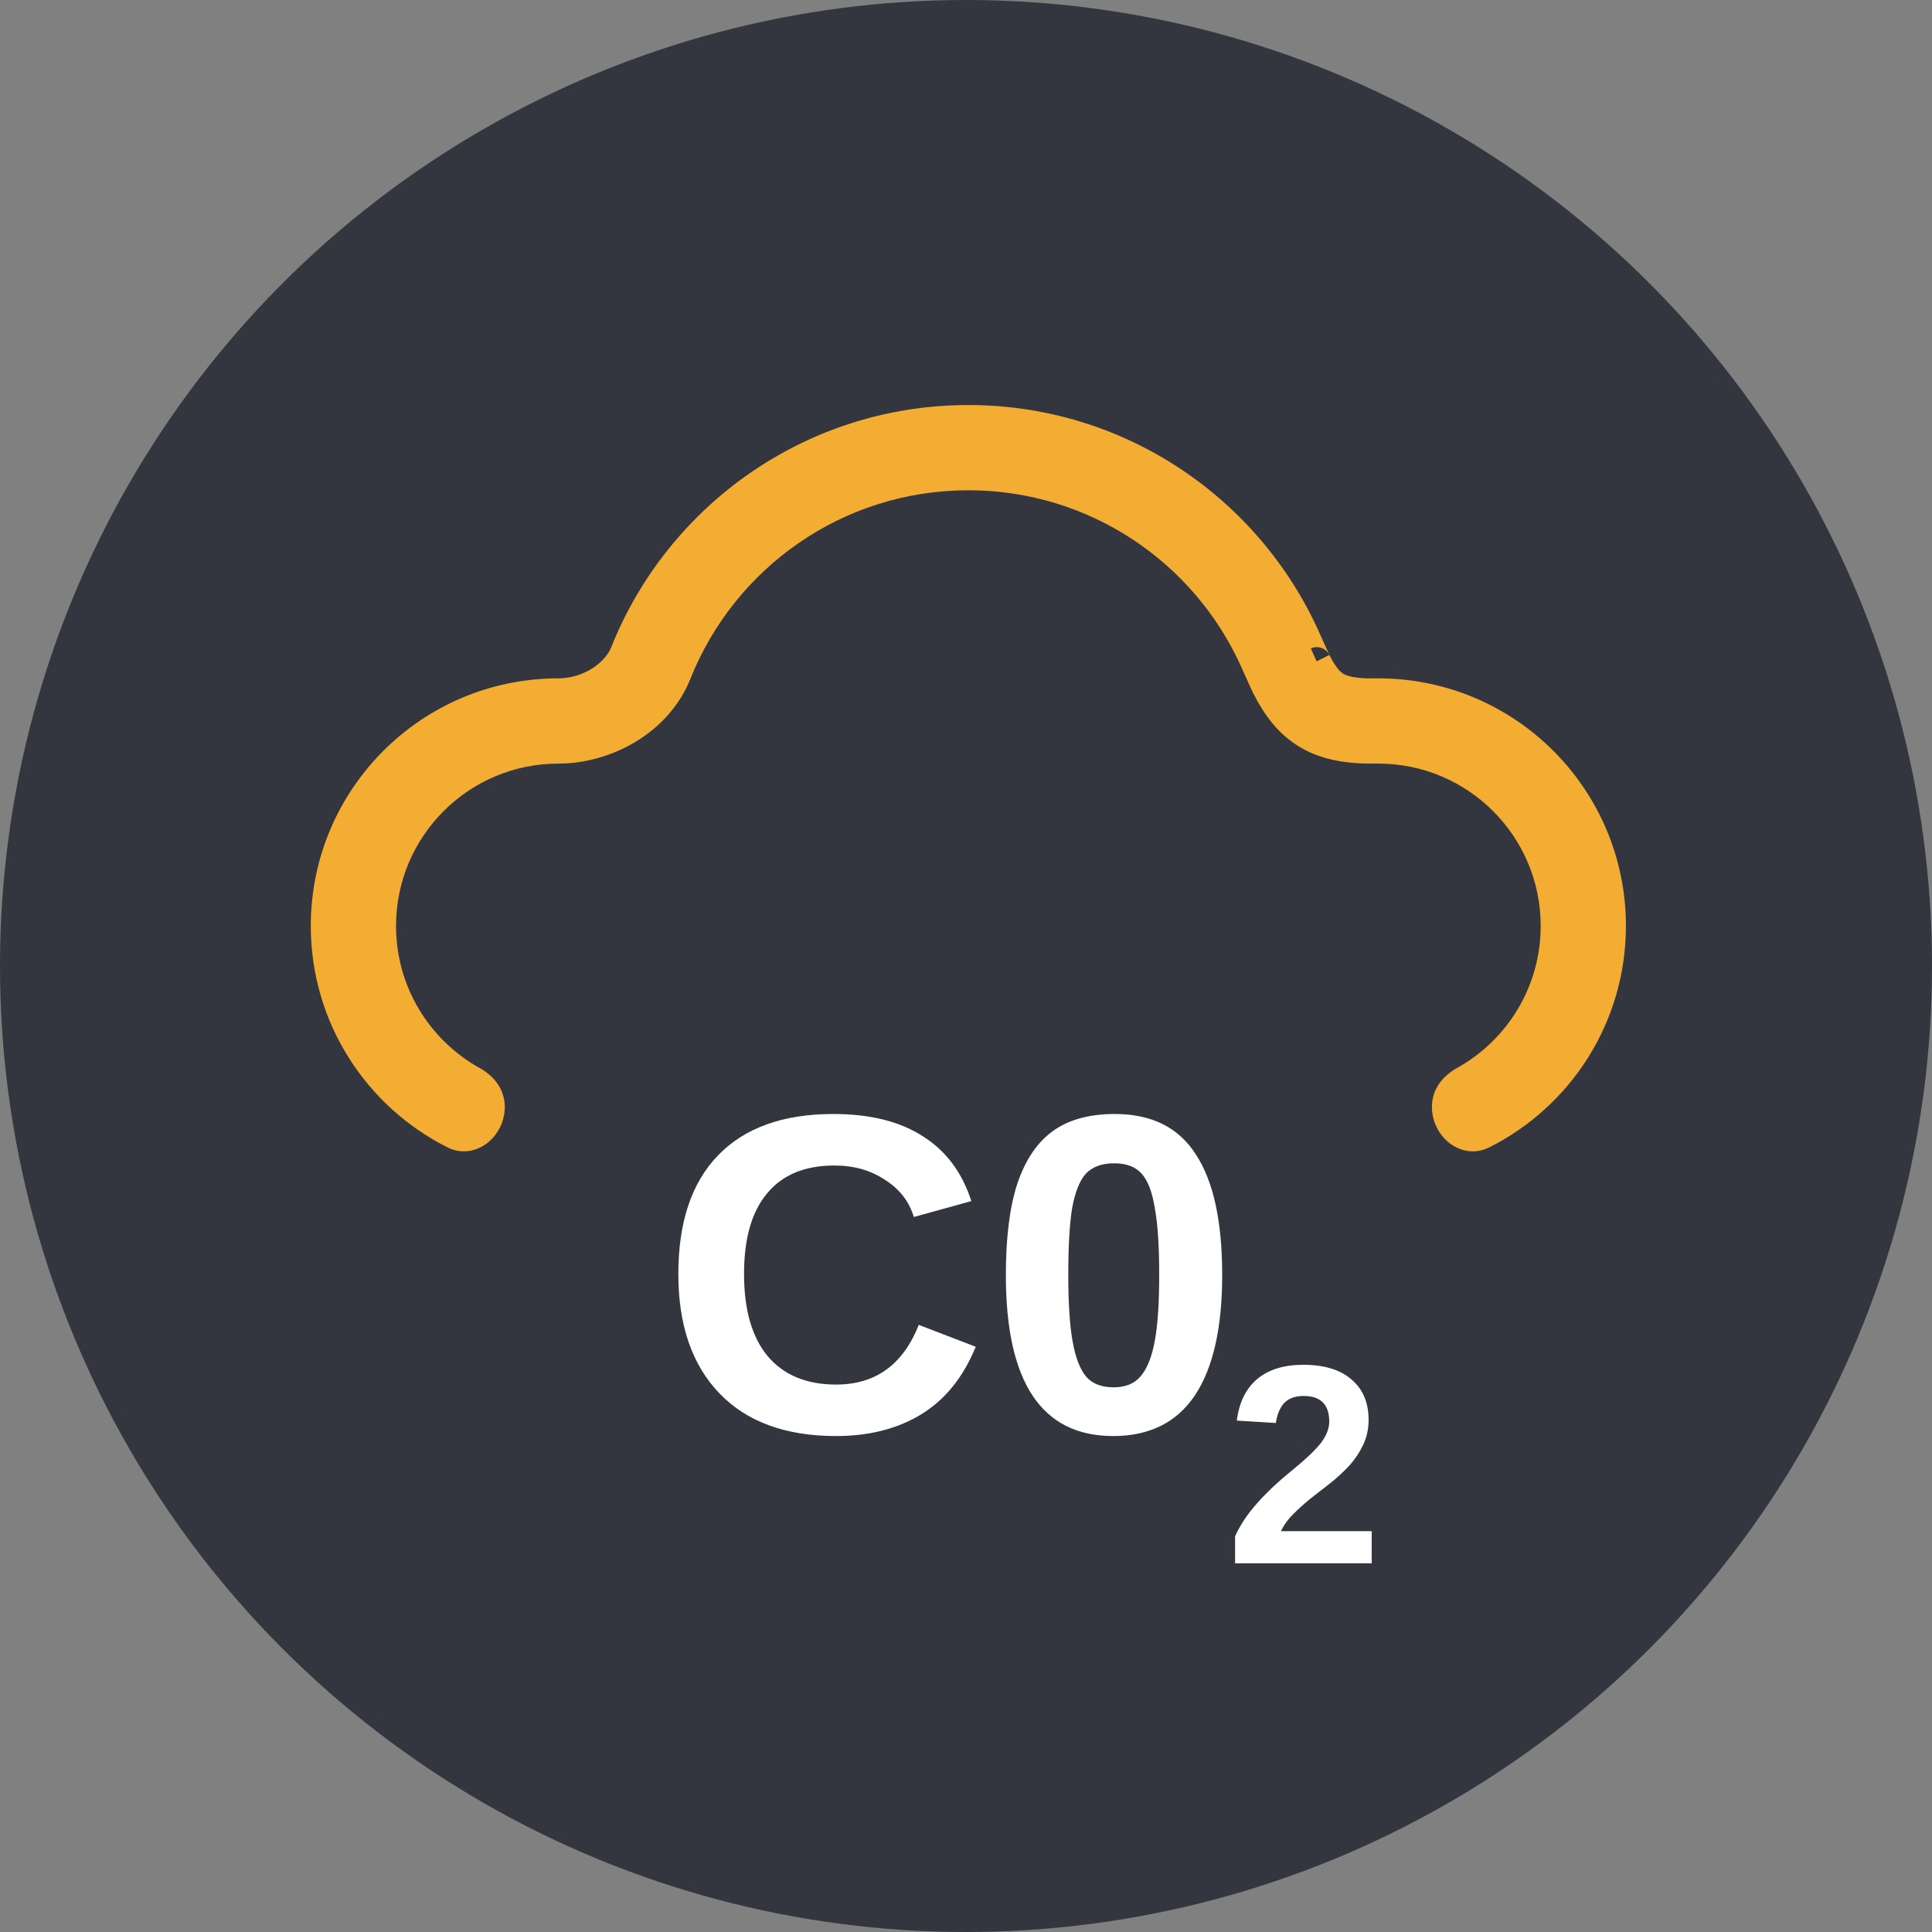
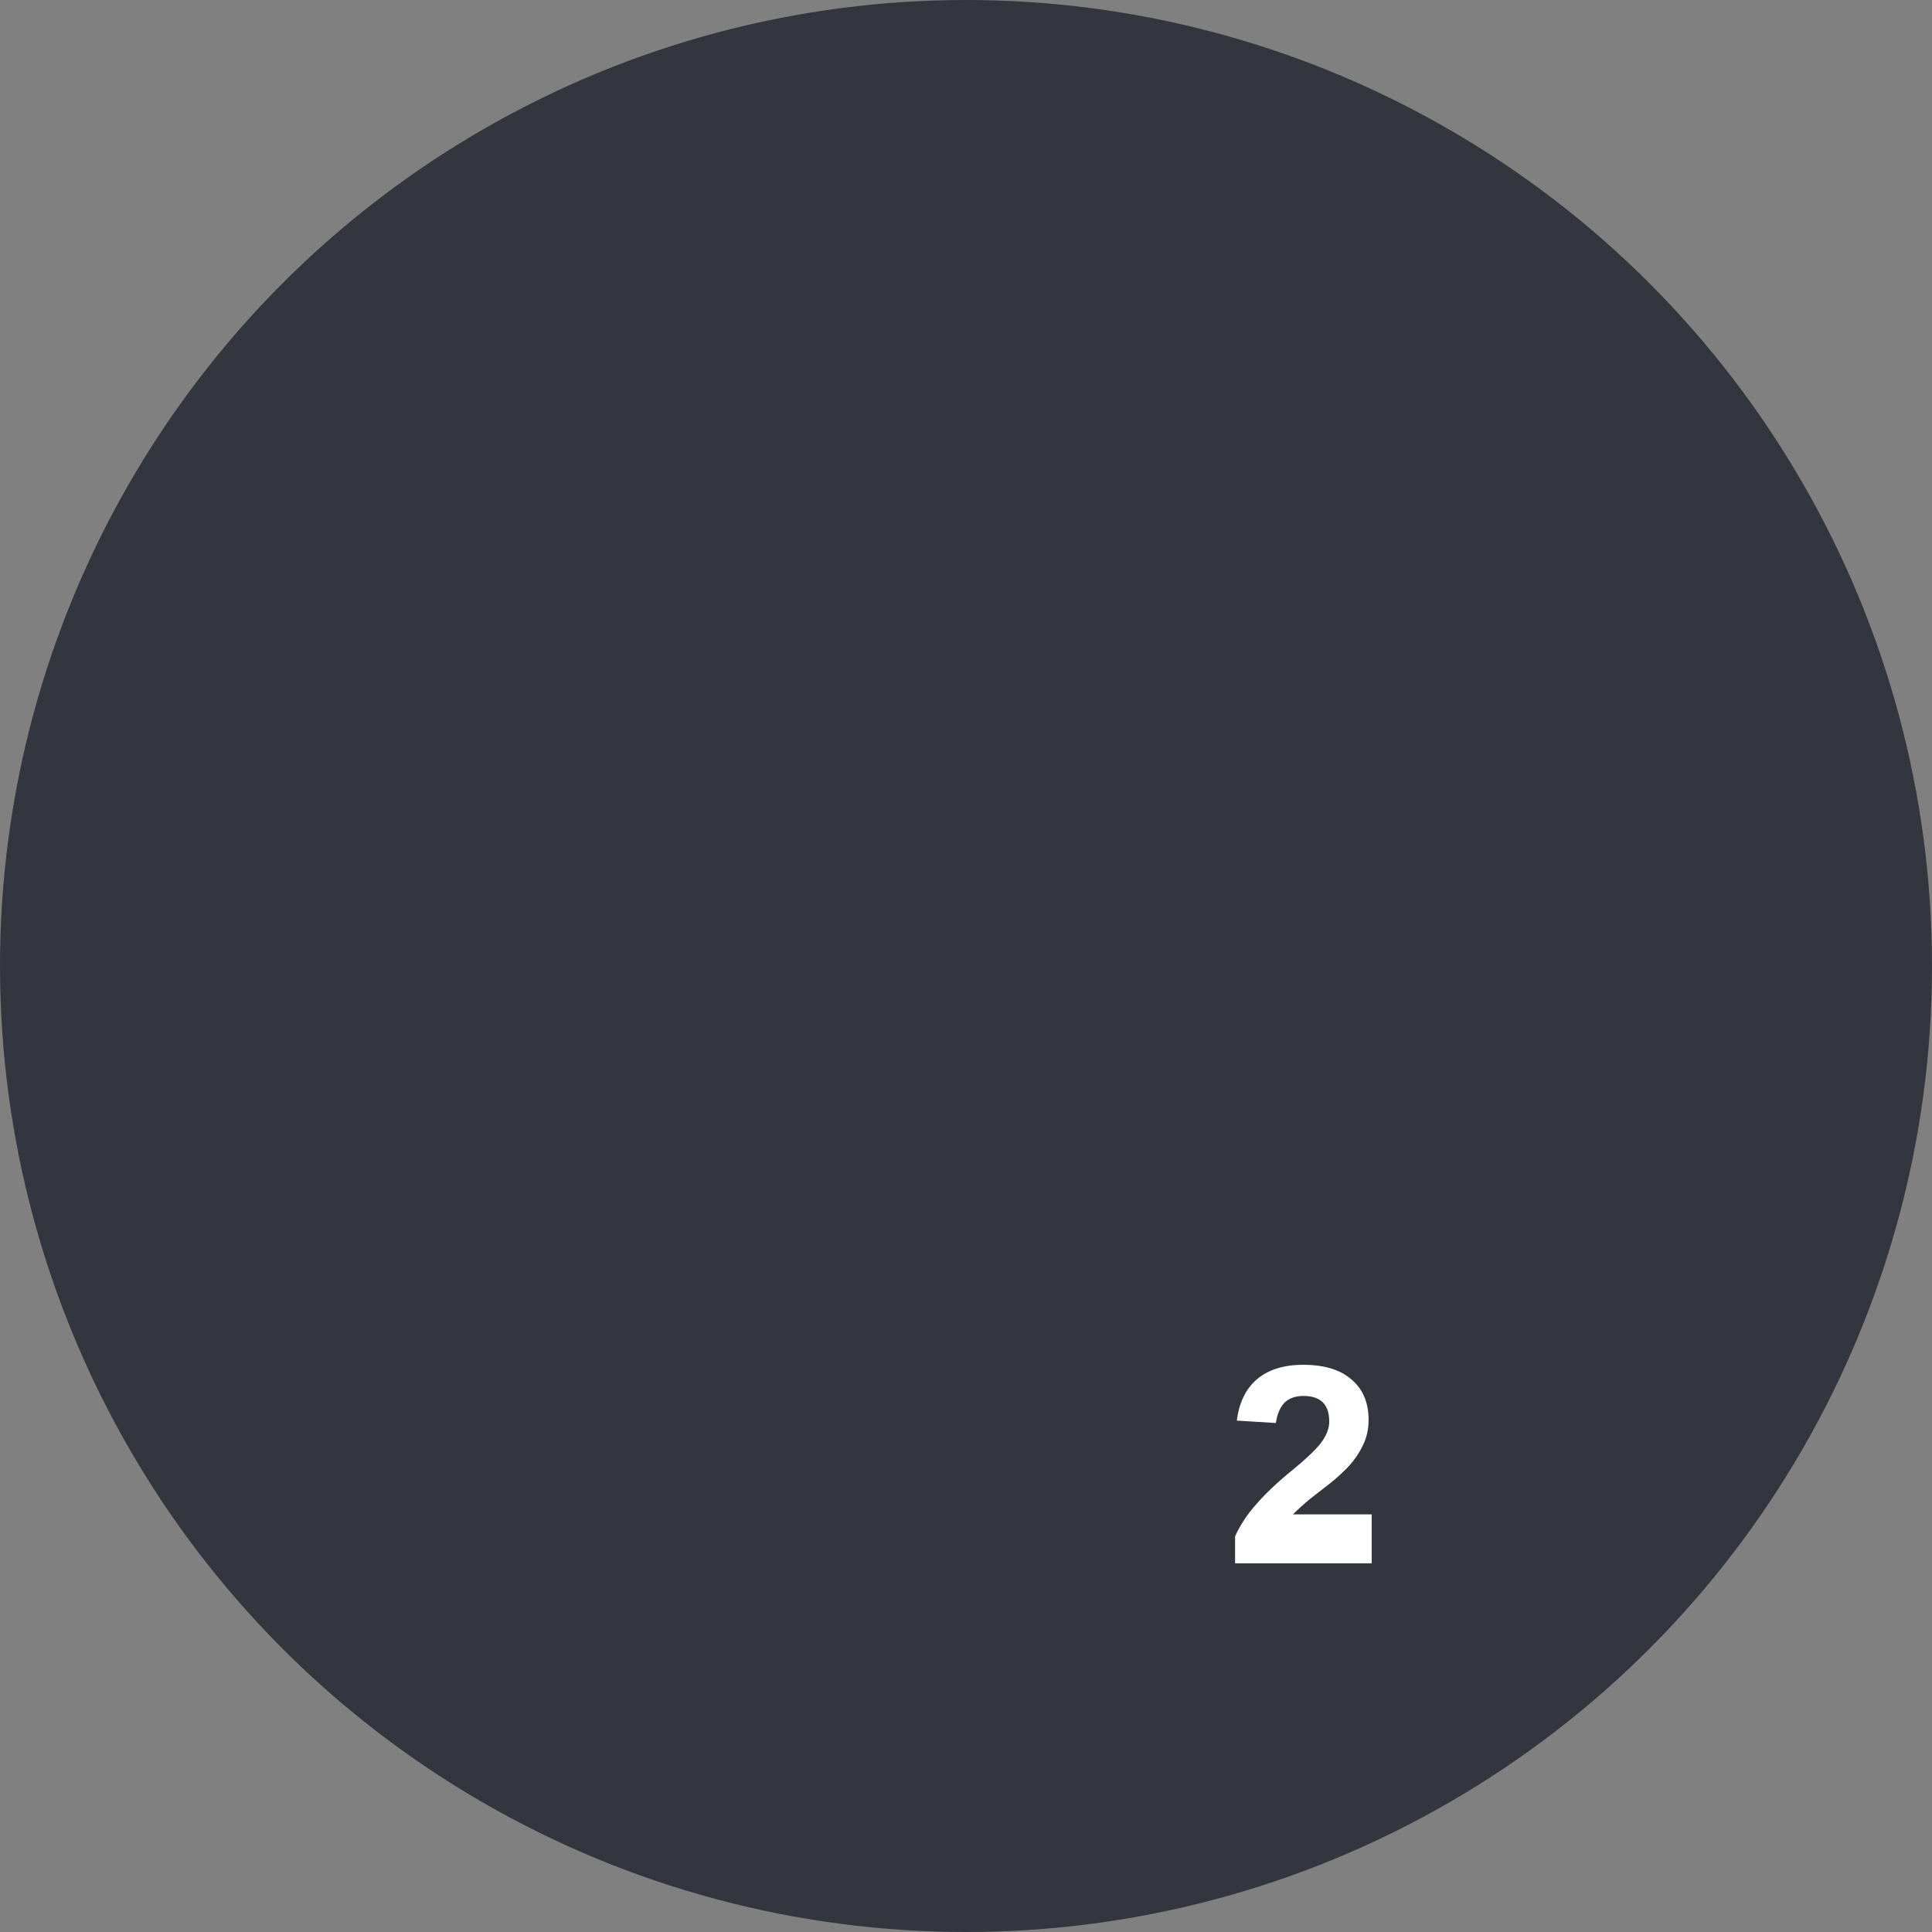
<svg xmlns="http://www.w3.org/2000/svg" width="68" height="68" viewBox="0 0 68 68" fill="none">
  <rect x="0" y="0" width="68" height="68" fill="#808080" stroke="none" />
  <circle cx="34" cy="34" r="34" fill="#33363F" />
-   <path d="M29.427 48.732C30.815 48.732 31.785 48.032 32.338 46.631L34.343 47.402C33.906 48.469 33.27 49.259 32.434 49.773C31.599 50.287 30.596 50.544 29.427 50.544C27.654 50.544 26.285 50.043 25.321 49.041C24.357 48.038 23.875 46.638 23.875 44.838C23.875 43.026 24.338 41.638 25.263 40.675C26.201 39.698 27.557 39.209 29.331 39.209C30.629 39.209 31.682 39.473 32.492 40C33.302 40.514 33.867 41.272 34.188 42.275L32.164 42.834C31.997 42.281 31.657 41.844 31.143 41.523C30.641 41.188 30.05 41.022 29.369 41.022C28.328 41.022 27.538 41.349 26.998 42.005C26.458 42.647 26.188 43.592 26.188 44.838C26.188 46.098 26.465 47.062 27.017 47.73C27.583 48.398 28.386 48.732 29.427 48.732ZM43.017 44.877C43.017 46.74 42.696 48.154 42.053 49.118C41.411 50.069 40.453 50.544 39.181 50.544C36.662 50.544 35.403 48.655 35.403 44.877C35.403 43.553 35.538 42.48 35.808 41.658C36.09 40.822 36.508 40.205 37.061 39.807C37.613 39.409 38.339 39.209 39.239 39.209C40.537 39.209 41.488 39.685 42.092 40.636C42.709 41.574 43.017 42.988 43.017 44.877ZM40.8 44.877C40.8 43.862 40.749 43.078 40.646 42.525C40.556 41.96 40.402 41.555 40.184 41.311C39.965 41.066 39.644 40.944 39.22 40.944C38.783 40.944 38.449 41.066 38.217 41.311C37.999 41.555 37.838 41.96 37.735 42.525C37.645 43.078 37.6 43.862 37.6 44.877C37.6 45.879 37.652 46.663 37.755 47.229C37.857 47.794 38.018 48.205 38.236 48.462C38.455 48.707 38.776 48.829 39.2 48.829C39.612 48.829 39.926 48.7 40.145 48.443C40.376 48.173 40.543 47.756 40.646 47.19C40.749 46.625 40.8 45.854 40.8 44.877Z" fill="white" />
-   <path d="M43.471 55.024V54.073C43.648 53.679 43.901 53.297 44.23 52.928C44.56 52.55 44.977 52.157 45.483 51.747C45.965 51.354 46.303 51.032 46.496 50.783C46.688 50.526 46.785 50.277 46.785 50.036C46.785 49.434 46.483 49.133 45.881 49.133C45.592 49.133 45.367 49.213 45.206 49.374C45.054 49.535 44.953 49.771 44.905 50.085L43.532 50C43.612 49.366 43.849 48.88 44.243 48.542C44.644 48.205 45.186 48.036 45.869 48.036C46.608 48.036 47.174 48.209 47.568 48.554C47.969 48.892 48.17 49.366 48.17 49.976C48.17 50.297 48.106 50.591 47.977 50.856C47.857 51.113 47.696 51.354 47.496 51.579C47.295 51.795 47.074 52 46.833 52.193C46.592 52.378 46.355 52.563 46.122 52.747C45.897 52.932 45.692 53.117 45.508 53.301C45.323 53.486 45.182 53.683 45.086 53.892H48.279V55.024H43.471Z" fill="white" />
-   <path fill-rule="evenodd" clip-rule="evenodd" d="M34.083 14.756C28.593 14.756 23.899 18.152 21.982 22.955C21.66 23.761 20.675 24.376 19.654 24.376C15.117 24.376 11.439 28.053 11.439 32.59C11.439 35.805 13.285 38.588 15.976 39.937C16.586 40.244 17.245 39.678 17.266 38.995C17.279 38.557 17.019 38.237 16.636 38.025C14.729 36.963 13.439 34.928 13.439 32.59C13.439 29.158 16.221 26.376 19.654 26.376C21.335 26.376 23.16 25.4 23.84 23.696C25.463 19.628 29.439 16.756 34.083 16.756C38.563 16.756 42.422 19.429 44.146 23.271L44.192 23.372C44.395 23.826 44.516 24.095 44.557 24.177C44.893 24.843 45.304 25.412 45.909 25.804C46.515 26.196 47.202 26.338 47.948 26.372C48.039 26.376 48.207 26.376 48.46 26.376L48.512 26.376C51.944 26.376 54.727 29.158 54.727 32.59C54.727 34.928 53.437 36.964 51.529 38.025C51.147 38.237 50.886 38.558 50.9 38.995C50.92 39.678 51.579 40.244 52.19 39.938C54.88 38.589 56.727 35.805 56.727 32.59C56.727 28.053 53.049 24.376 48.512 24.376C48.193 24.376 48.076 24.375 48.038 24.373C47.479 24.348 47.189 24.25 46.996 24.125C46.804 24.001 46.595 23.776 46.343 23.276C46.343 23.277 46.343 23.277 46.342 23.275C46.34 23.27 46.333 23.255 46.318 23.223C46.3 23.184 46.276 23.131 46.244 23.061C46.181 22.921 46.092 22.721 45.971 22.453C43.936 17.918 39.38 14.756 34.083 14.756Z" fill="#F4AD33" />
-   <path d="M21.982 22.955L21.518 22.77L21.982 22.955ZM23.84 23.696L23.375 23.511L23.84 23.696ZM44.146 23.271L44.602 23.067L44.602 23.067L44.146 23.271ZM44.192 23.372L44.648 23.168L44.648 23.168L44.192 23.372ZM44.557 24.177L44.111 24.402L44.111 24.402L44.557 24.177ZM45.909 25.804L46.181 25.384V25.384L45.909 25.804ZM47.948 26.372L47.97 25.872L47.97 25.872L47.948 26.372ZM48.46 26.376L48.459 25.876H48.459L48.46 26.376ZM48.512 26.376V25.876H48.512L48.512 26.376ZM48.038 24.373L48.016 24.873H48.016L48.038 24.373ZM46.996 24.125L47.268 23.706L47.268 23.706L46.996 24.125ZM46.343 23.276L46.789 23.051L45.896 23.501L46.343 23.276ZM46.342 23.275L46.794 23.061L46.794 23.061L46.342 23.275ZM46.318 23.223L46.773 23.014L46.773 23.014L46.318 23.223ZM46.244 23.061L45.789 23.267V23.267L46.244 23.061ZM45.971 22.453L46.427 22.248L46.427 22.248L45.971 22.453ZM51.529 38.025L51.286 37.588L51.529 38.025ZM16.636 38.025L16.393 38.461L16.636 38.025ZM52.19 39.938L51.966 39.491L52.19 39.938ZM15.976 39.937L16.2 39.49L15.976 39.937ZM22.446 23.14C24.29 18.521 28.805 15.256 34.083 15.256V14.256C28.381 14.256 23.508 17.784 21.518 22.77L22.446 23.14ZM19.654 24.876C20.843 24.876 22.036 24.169 22.446 23.14L21.518 22.77C21.285 23.354 20.508 23.876 19.654 23.876V24.876ZM11.939 32.59C11.939 28.33 15.393 24.876 19.654 24.876V23.876C14.841 23.876 10.939 27.777 10.939 32.59H11.939ZM16.2 39.49C13.672 38.223 11.939 35.608 11.939 32.59H10.939C10.939 36.001 12.899 38.953 15.751 40.384L16.2 39.49ZM12.939 32.59C12.939 35.116 14.334 37.316 16.393 38.461L16.879 37.588C15.124 36.611 13.939 34.739 13.939 32.59H12.939ZM19.654 25.876C15.945 25.876 12.939 28.882 12.939 32.59H13.939C13.939 29.434 16.497 26.876 19.654 26.876V25.876ZM23.375 23.511C22.785 24.989 21.171 25.876 19.654 25.876V26.876C21.498 26.876 23.534 25.811 24.304 23.882L23.375 23.511ZM34.083 16.256C29.227 16.256 25.072 19.259 23.375 23.511L24.304 23.882C25.854 19.997 29.65 17.256 34.083 17.256V16.256ZM44.602 23.067C42.8 19.051 38.767 16.256 34.083 16.256V17.256C38.359 17.256 42.043 19.807 43.69 23.476L44.602 23.067ZM44.648 23.168L44.602 23.067L43.69 23.476L43.735 23.577L44.648 23.168ZM45.004 23.952C44.969 23.884 44.855 23.631 44.648 23.168L43.735 23.577C43.934 24.021 44.063 24.307 44.111 24.402L45.004 23.952ZM46.181 25.384C45.679 25.059 45.319 24.576 45.004 23.952L44.111 24.402C44.468 25.11 44.929 25.765 45.638 26.224L46.181 25.384ZM47.97 25.872C47.271 25.84 46.683 25.71 46.181 25.384L45.638 26.224C46.347 26.683 47.133 26.835 47.925 26.871L47.97 25.872ZM48.459 25.876C48.199 25.876 48.047 25.875 47.97 25.872L47.925 26.871C48.031 26.876 48.214 26.876 48.46 26.876L48.459 25.876ZM48.512 25.876L48.459 25.876L48.46 26.876L48.512 26.876L48.512 25.876ZM55.227 32.59C55.227 28.882 52.221 25.876 48.512 25.876V26.876C51.668 26.876 54.227 29.434 54.227 32.59H55.227ZM51.772 38.462C53.832 37.316 55.227 35.116 55.227 32.59H54.227C54.227 34.739 53.041 36.611 51.286 37.588L51.772 38.462ZM56.227 32.59C56.227 35.609 54.494 38.223 51.966 39.491L52.414 40.385C55.267 38.954 57.227 36.001 57.227 32.59H56.227ZM48.512 24.876C52.773 24.876 56.227 28.33 56.227 32.59H57.227C57.227 27.777 53.325 23.876 48.512 23.876V24.876ZM48.016 24.873C48.069 24.875 48.203 24.876 48.512 24.876V23.876C48.352 23.876 48.244 23.875 48.172 23.875C48.135 23.875 48.109 23.875 48.09 23.875C48.08 23.875 48.073 23.874 48.068 23.874C48.063 23.874 48.061 23.874 48.061 23.874L48.016 24.873ZM46.724 24.545C47.02 24.736 47.41 24.846 48.016 24.873L48.061 23.874C47.548 23.851 47.357 23.763 47.268 23.706L46.724 24.545ZM45.897 23.502C46.17 24.043 46.429 24.354 46.724 24.545L47.268 23.706C47.179 23.648 47.02 23.509 46.789 23.051L45.897 23.502ZM45.89 23.489C45.892 23.493 45.89 23.488 45.888 23.484C45.888 23.483 45.886 23.48 45.885 23.476C45.884 23.475 45.882 23.47 45.88 23.465C45.879 23.462 45.877 23.458 45.875 23.452C45.873 23.448 45.868 23.435 45.864 23.418C45.861 23.41 45.856 23.392 45.852 23.37C45.851 23.365 45.834 23.288 45.85 23.192C45.858 23.147 45.888 23.006 46.021 22.894C46.184 22.757 46.371 22.765 46.478 22.795C46.569 22.821 46.629 22.866 46.65 22.882C46.677 22.903 46.696 22.922 46.706 22.933C46.739 22.968 46.761 23.001 46.761 23.002C46.767 23.011 46.772 23.019 46.773 23.022C46.778 23.029 46.781 23.035 46.782 23.037C46.783 23.04 46.785 23.042 46.785 23.043C46.787 23.047 46.789 23.05 46.789 23.05C46.789 23.051 46.79 23.052 46.79 23.052L45.896 23.501C45.896 23.501 45.897 23.502 45.897 23.503C45.897 23.503 45.899 23.506 45.901 23.511C45.902 23.512 45.903 23.514 45.904 23.517C45.906 23.518 45.909 23.524 45.913 23.532C45.915 23.535 45.919 23.542 45.925 23.552C45.926 23.552 45.947 23.586 45.98 23.621C45.991 23.632 46.01 23.651 46.037 23.672C46.058 23.688 46.118 23.733 46.209 23.758C46.315 23.788 46.502 23.797 46.665 23.659C46.798 23.547 46.828 23.407 46.836 23.362C46.852 23.266 46.835 23.189 46.834 23.184C46.83 23.161 46.825 23.144 46.823 23.136C46.818 23.119 46.813 23.106 46.812 23.102C46.809 23.096 46.807 23.091 46.806 23.088C46.804 23.083 46.802 23.079 46.802 23.077C46.8 23.073 46.798 23.07 46.798 23.069C46.797 23.067 46.796 23.065 46.796 23.064C46.795 23.064 46.795 23.063 46.795 23.063C46.795 23.062 46.794 23.061 46.794 23.061L45.89 23.489ZM45.864 23.432C45.879 23.466 45.888 23.483 45.891 23.489L46.794 23.061C46.792 23.057 46.786 23.044 46.773 23.014L45.864 23.432ZM45.789 23.267C45.821 23.337 45.846 23.392 45.864 23.432L46.773 23.014C46.755 22.977 46.732 22.925 46.7 22.855L45.789 23.267ZM45.515 22.657C45.635 22.925 45.725 23.126 45.789 23.267L46.7 22.855C46.637 22.715 46.548 22.517 46.427 22.248L45.515 22.657ZM34.083 15.256C39.175 15.256 43.557 18.296 45.515 22.657L46.427 22.248C44.314 17.54 39.584 14.256 34.083 14.256V15.256ZM51.286 37.588C50.804 37.856 50.379 38.323 50.4 39.01L51.399 38.98C51.394 38.792 51.489 38.619 51.772 38.462L51.286 37.588ZM17.766 39.01C17.786 38.323 17.361 37.856 16.879 37.588L16.393 38.461C16.676 38.619 16.772 38.792 16.766 38.98L17.766 39.01ZM50.4 39.01C50.415 39.504 50.658 39.955 51.017 40.233C51.386 40.518 51.908 40.638 52.414 40.385L51.966 39.491C51.861 39.543 51.748 39.534 51.629 39.442C51.502 39.343 51.405 39.169 51.399 38.98L50.4 39.01ZM15.751 40.384C16.257 40.638 16.779 40.518 17.148 40.233C17.508 39.954 17.751 39.504 17.766 39.01L16.766 38.98C16.76 39.169 16.664 39.343 16.536 39.442C16.418 39.533 16.305 39.543 16.2 39.49L15.751 40.384Z" fill="#F4AD33" />
+   <path d="M43.471 55.024V54.073C43.648 53.679 43.901 53.297 44.23 52.928C44.56 52.55 44.977 52.157 45.483 51.747C45.965 51.354 46.303 51.032 46.496 50.783C46.688 50.526 46.785 50.277 46.785 50.036C46.785 49.434 46.483 49.133 45.881 49.133C45.592 49.133 45.367 49.213 45.206 49.374C45.054 49.535 44.953 49.771 44.905 50.085L43.532 50C43.612 49.366 43.849 48.88 44.243 48.542C44.644 48.205 45.186 48.036 45.869 48.036C46.608 48.036 47.174 48.209 47.568 48.554C47.969 48.892 48.17 49.366 48.17 49.976C48.17 50.297 48.106 50.591 47.977 50.856C47.857 51.113 47.696 51.354 47.496 51.579C47.295 51.795 47.074 52 46.833 52.193C46.592 52.378 46.355 52.563 46.122 52.747C45.897 52.932 45.692 53.117 45.508 53.301H48.279V55.024H43.471Z" fill="white" />
</svg>